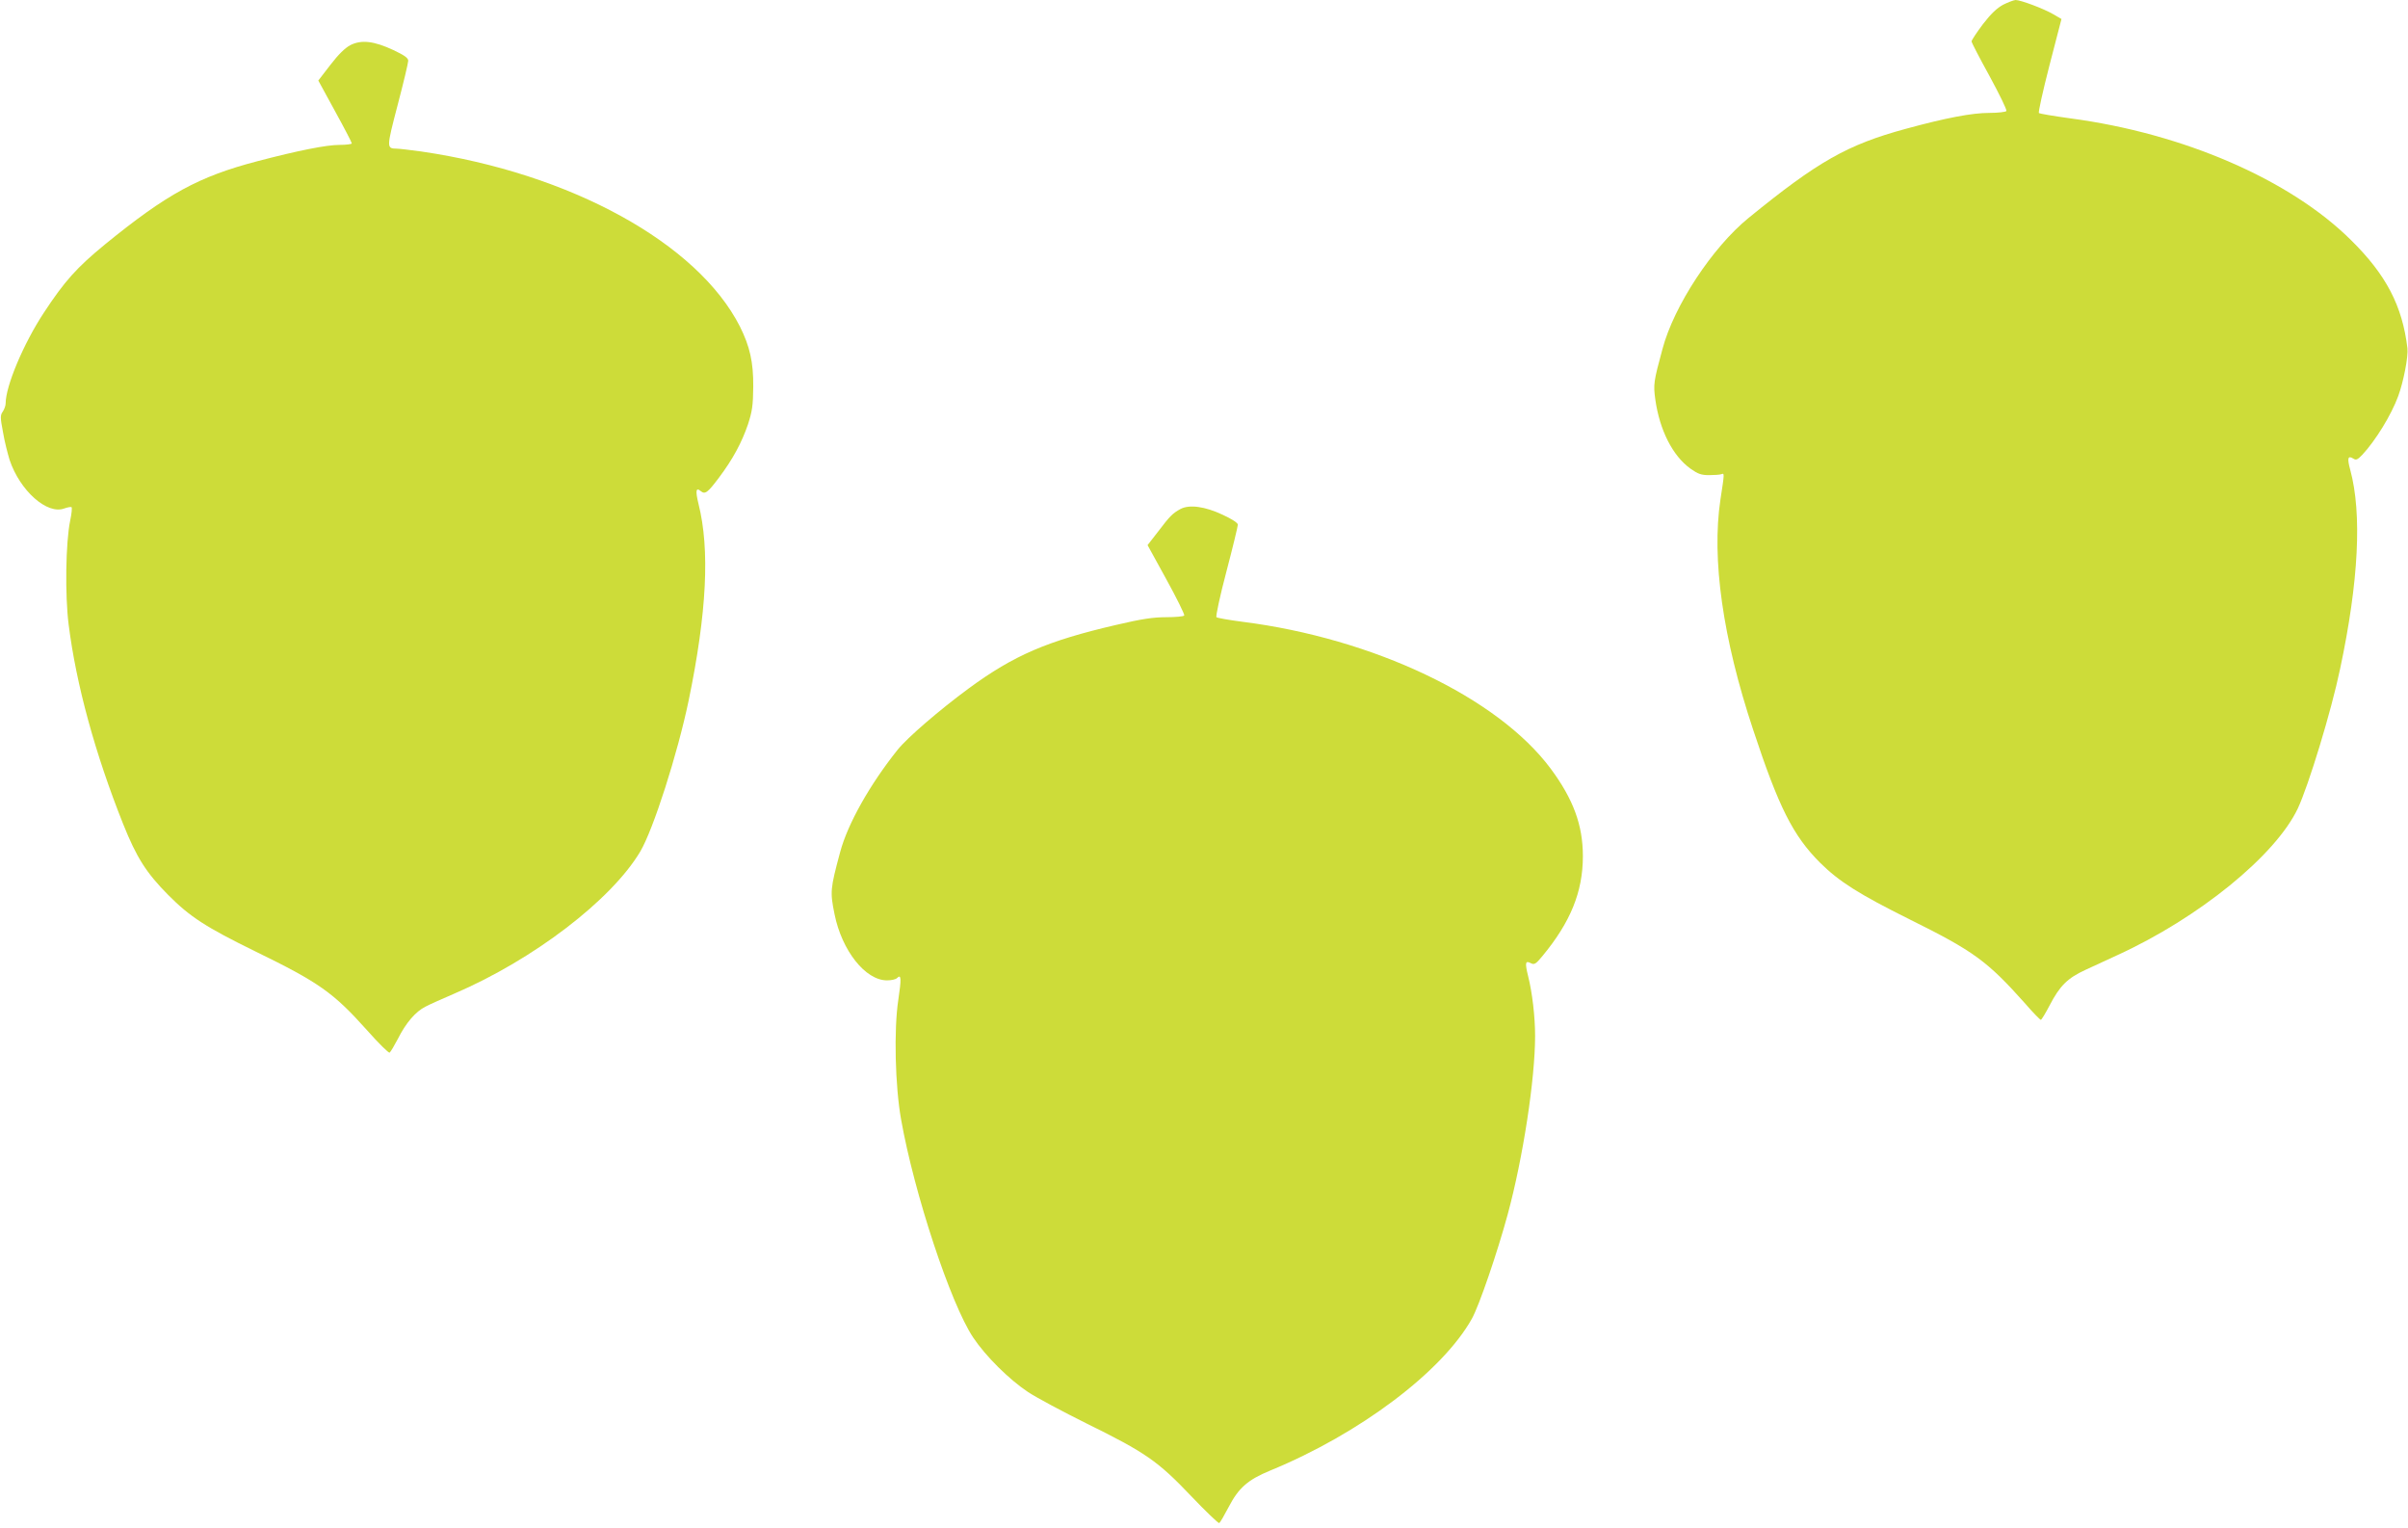
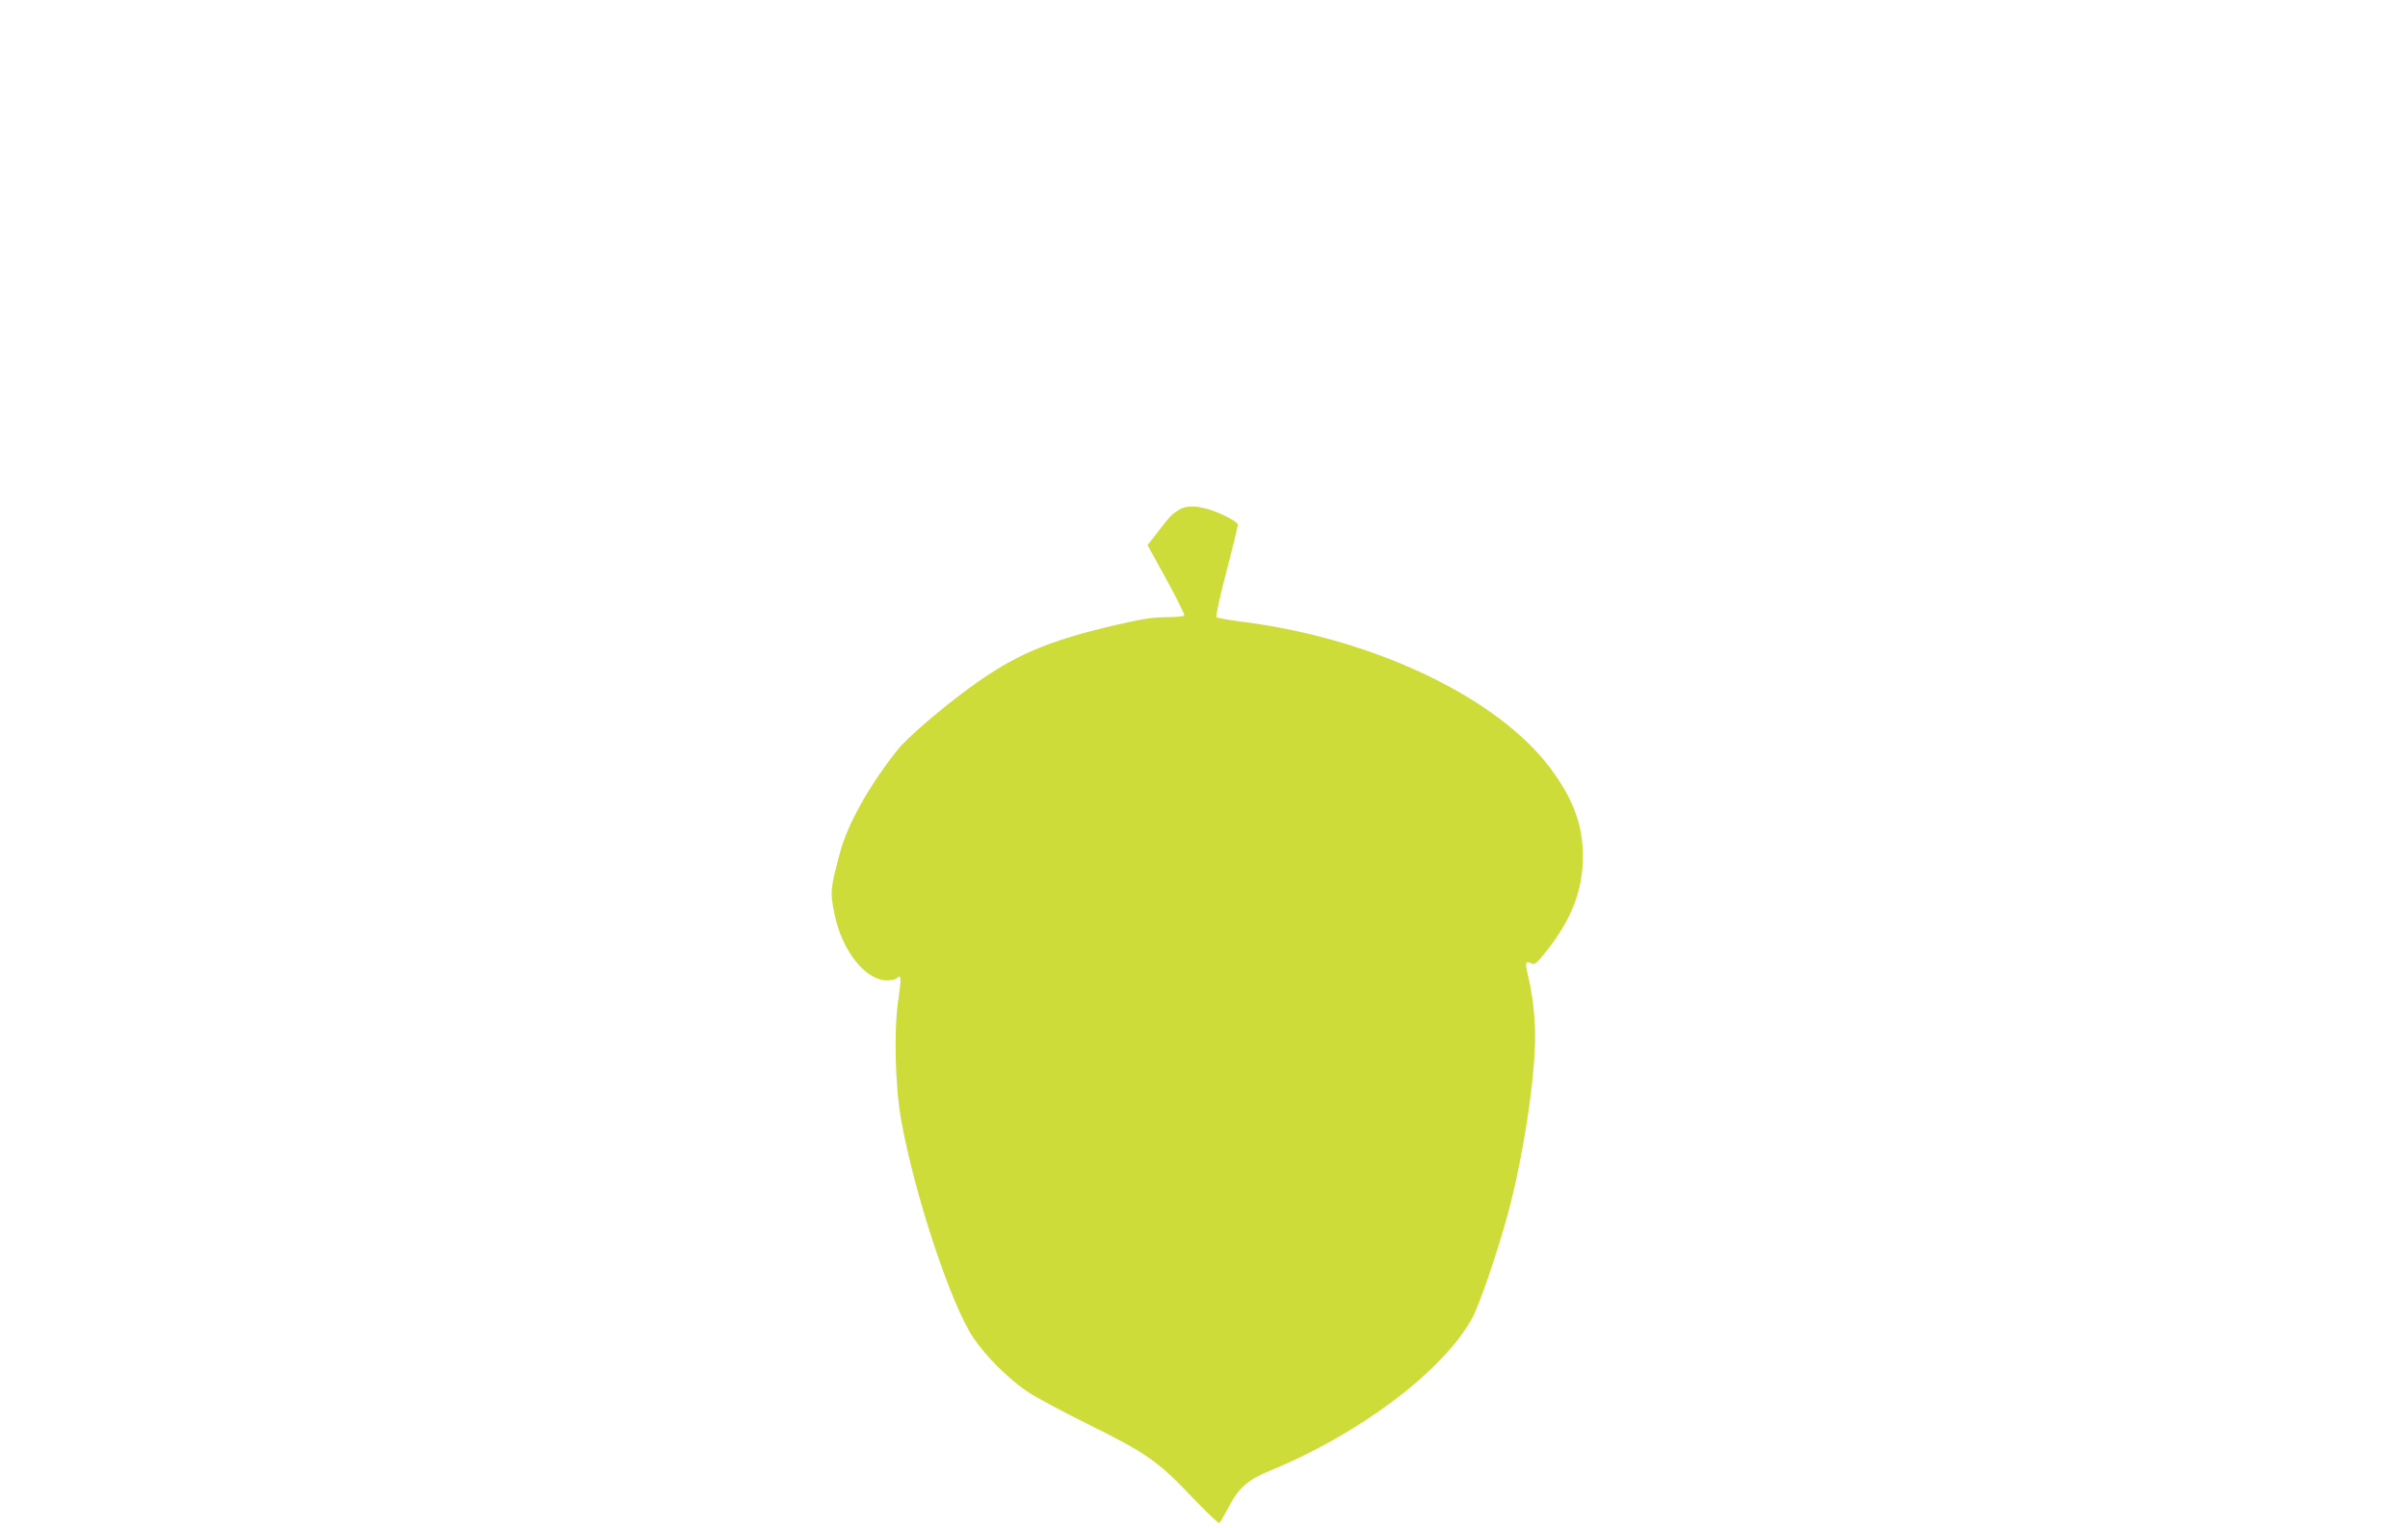
<svg xmlns="http://www.w3.org/2000/svg" version="1.0" width="1280pt" height="812pt" viewBox="0 0 1280 812" preserveAspectRatio="xMidYMid meet">
  <g transform="translate(0,812) scale(0.1,-0.1)" fill="#cddc39" stroke="none">
-     <path d="M10648 8095 c-33 -18 -65 -48 -108 -104 -33 -44 -60 -85 -60 -91 0 -6 43 -89 96 -185 52 -96 93 -179 89 -185 -3 -5 -43 -10 -91 -10 -91 0 -229 -26 -445 -85 -309 -84 -466 -173 -834 -473 -192 -156 -397 -467 -458 -697 -47 -173 -49 -188 -38 -268 23 -163 92 -299 186 -367 41 -29 58 -35 100 -35 27 0 57 2 65 5 17 6 17 8 -5 -136 -47 -314 12 -735 174 -1222 136 -412 212 -563 356 -707 101 -100 205 -166 476 -301 341 -169 412 -221 613 -446 42 -49 81 -88 84 -88 4 0 25 35 47 77 54 104 95 145 191 189 43 20 120 55 169 78 433 198 840 529 959 779 58 124 178 517 225 742 99 465 117 826 54 1058 -17 62 -13 78 16 60 15 -10 23 -6 48 20 70 75 154 211 191 312 28 76 54 210 49 254 -27 226 -113 391 -301 576 -323 320 -889 566 -1491 646 -88 12 -163 25 -167 28 -4 4 21 117 56 253 l64 247 -43 25 c-51 30 -174 76 -201 76 -11 -1 -40 -12 -66 -25z" />
-     <path d="M1862 7880 c-28 -15 -63 -49 -106 -105 l-64 -83 89 -163 c49 -89 89 -166 89 -171 0 -4 -29 -8 -65 -8 -70 0 -220 -30 -434 -86 -315 -82 -484 -175 -812 -442 -151 -124 -215 -195 -326 -364 -108 -164 -203 -390 -203 -482 0 -12 -7 -31 -15 -43 -14 -20 -14 -31 1 -110 8 -49 25 -114 35 -147 55 -164 200 -293 291 -258 17 6 34 9 38 7 4 -2 1 -35 -7 -72 -24 -116 -28 -397 -8 -553 40 -317 140 -684 290 -1060 71 -177 122 -258 239 -376 116 -117 202 -172 461 -299 341 -166 417 -220 596 -420 61 -69 115 -122 120 -119 5 3 25 37 45 75 41 82 93 143 145 169 20 11 90 42 155 70 419 180 833 496 987 754 69 116 198 517 258 805 96 465 113 801 52 1043 -17 70 -14 90 12 68 23 -19 37 -8 97 72 73 97 121 186 154 283 22 68 27 98 28 200 1 130 -18 214 -71 320 -225 443 -900 814 -1694 930 -59 8 -117 15 -130 15 -55 1 -55 3 5 233 31 118 56 223 56 234 0 15 -20 29 -79 57 -103 48 -170 56 -229 26z" />
    <path d="M6275 5415 c-42 -23 -56 -37 -119 -120 l-56 -72 100 -182 c55 -100 98 -187 95 -192 -4 -5 -46 -9 -96 -9 -69 0 -129 -9 -266 -41 -366 -85 -543 -161 -783 -337 -155 -114 -327 -262 -379 -327 -147 -184 -265 -393 -305 -543 -53 -197 -54 -211 -30 -330 39 -194 164 -352 279 -352 23 0 46 5 53 12 23 23 24 -2 7 -116 -24 -158 -17 -458 15 -636 70 -394 263 -978 383 -1158 66 -99 191 -223 292 -290 44 -29 184 -104 311 -167 313 -154 379 -200 555 -385 78 -82 146 -147 150 -144 5 3 27 41 50 85 53 102 102 145 221 194 475 195 915 526 1072 807 39 70 135 351 190 553 82 302 146 721 146 950 0 101 -15 230 -37 317 -18 73 -15 85 15 69 18 -9 26 -4 60 37 150 181 216 342 216 532 0 165 -51 303 -171 465 -282 379 -943 693 -1641 781 -70 9 -131 20 -136 24 -4 5 19 114 53 242 34 129 61 242 61 250 0 9 -32 30 -80 52 -95 45 -178 56 -225 31z" />
  </g>
</svg>